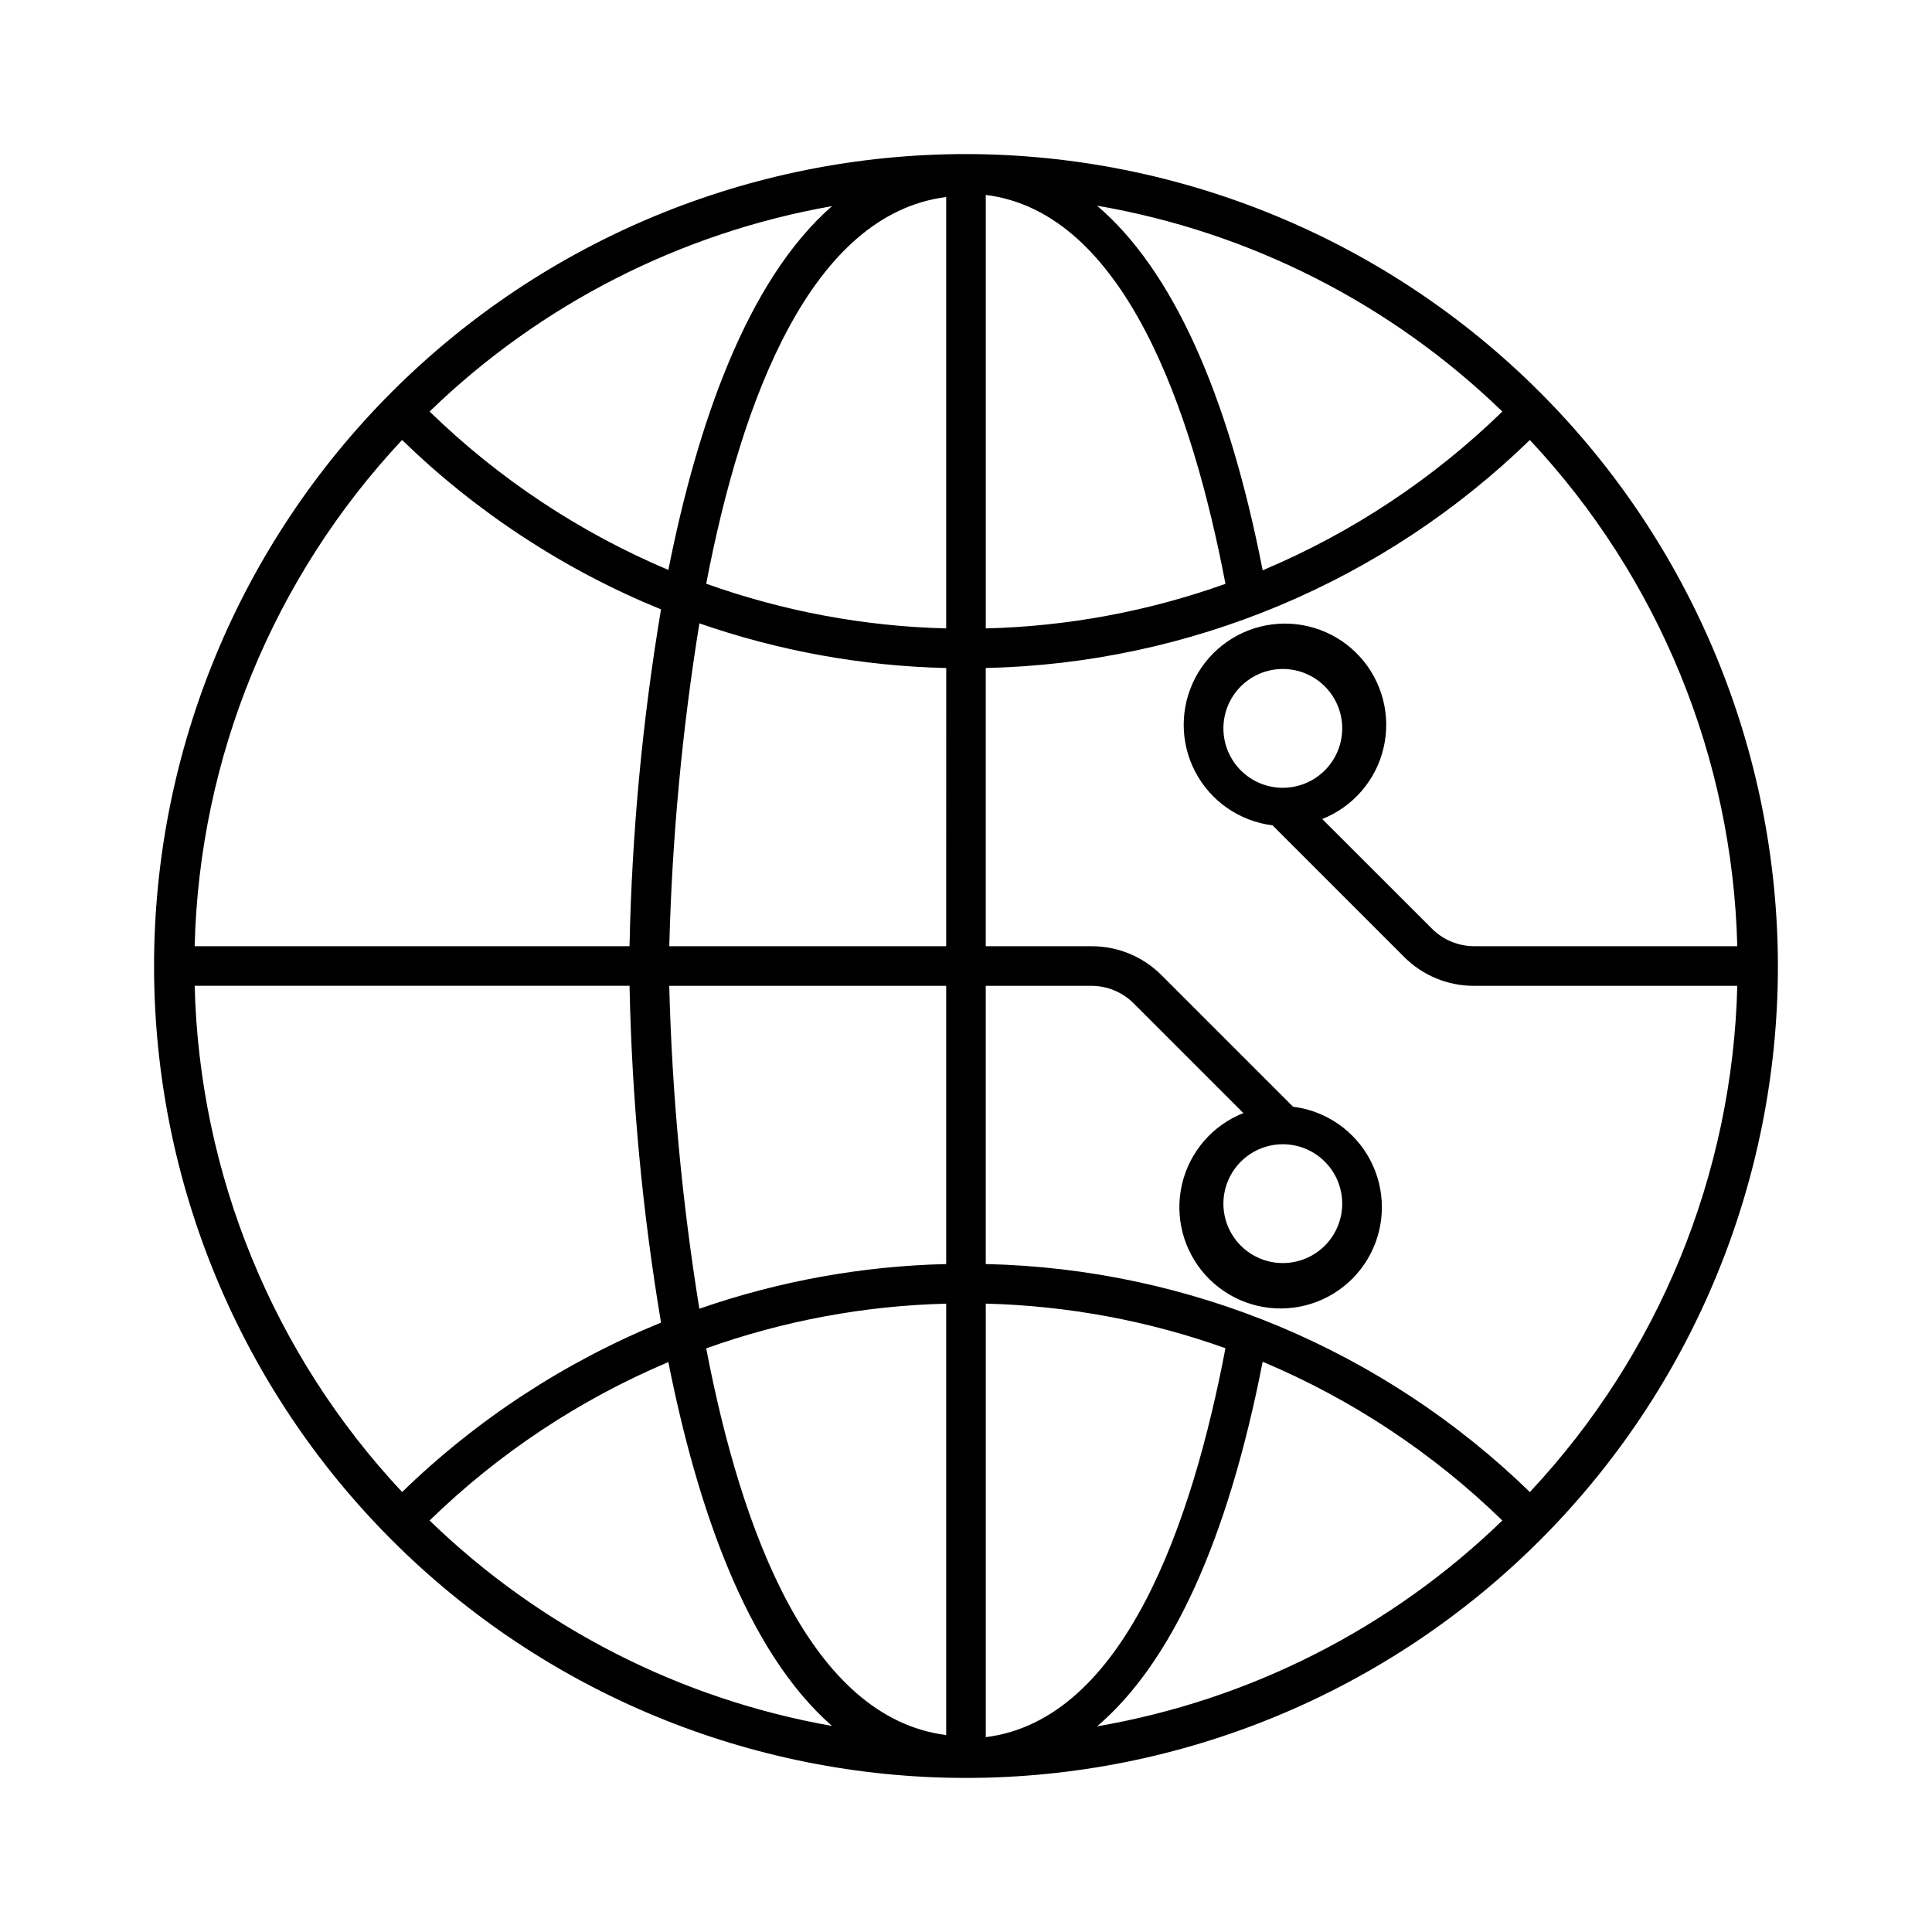
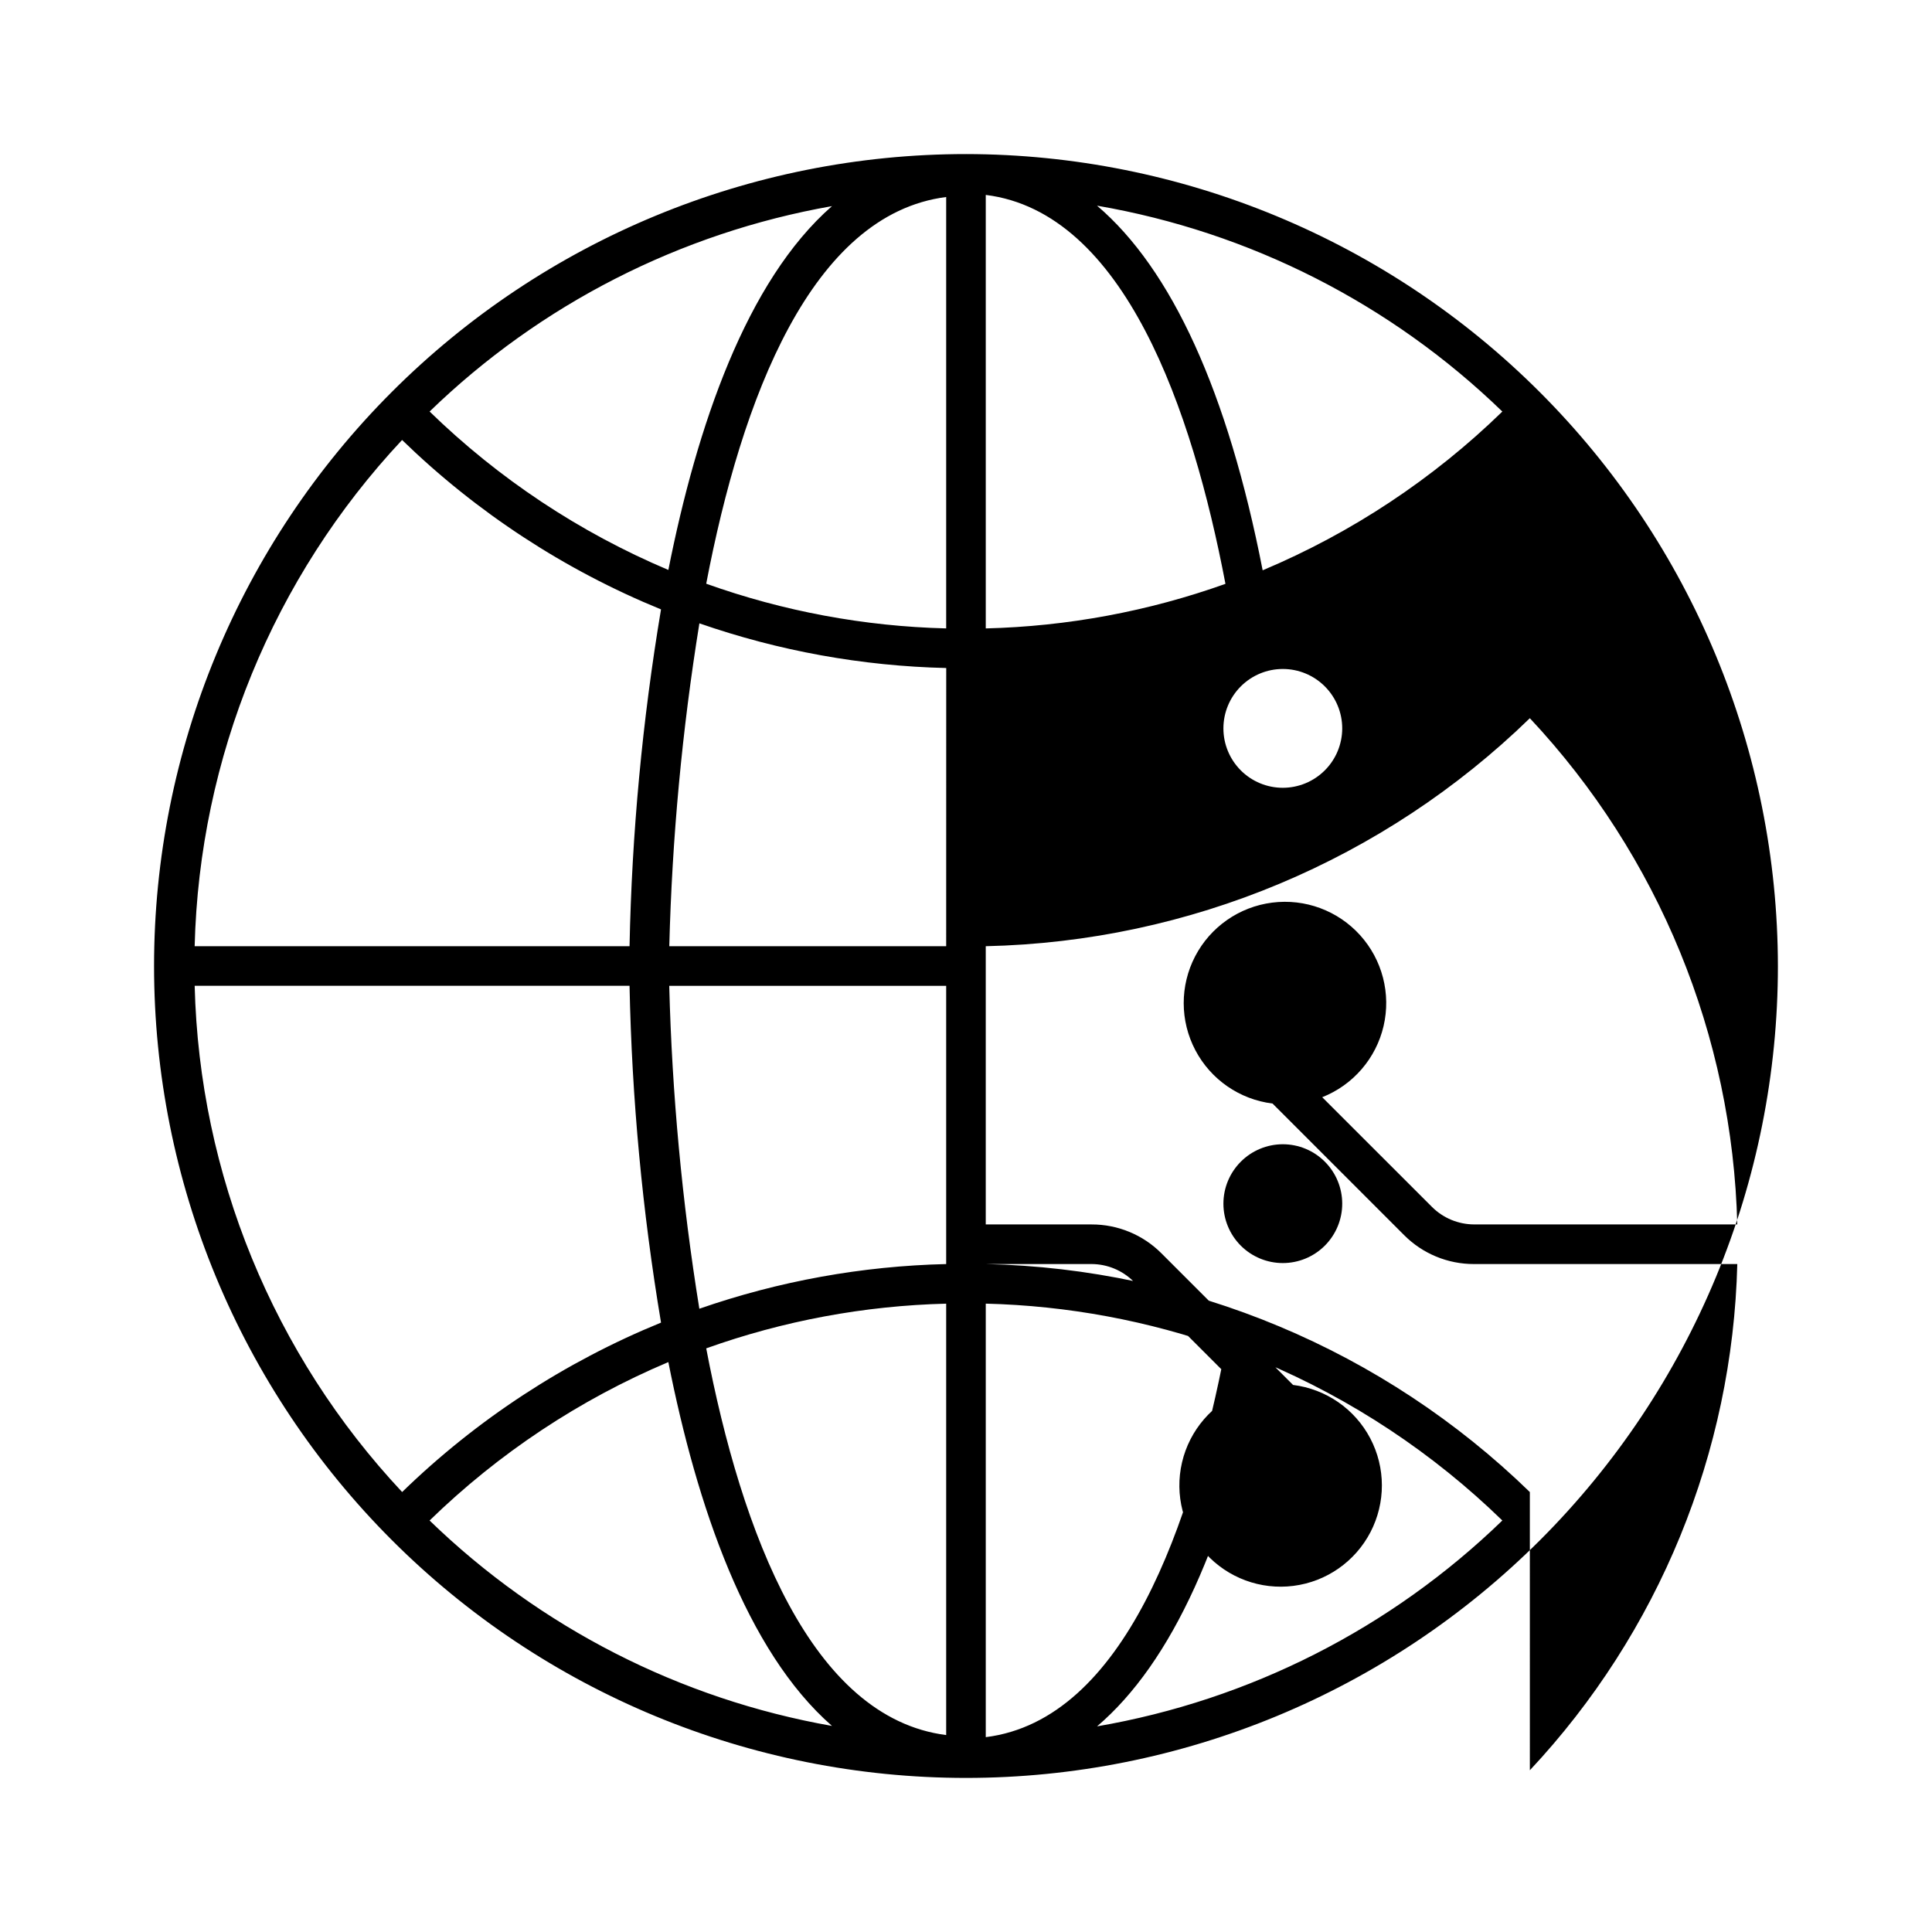
<svg xmlns="http://www.w3.org/2000/svg" fill="#000000" width="800px" height="800px" version="1.1" viewBox="144 144 512 512">
-   <path d="m400 184.83c-57.066 0-111.8 22.672-152.15 63.023-40.352 40.352-63.023 95.082-63.023 152.15s22.672 111.79 63.023 152.14c40.352 40.352 95.082 63.023 152.15 63.023s111.79-22.672 152.14-63.023c40.352-40.352 63.023-95.078 63.023-152.14-0.066-57.047-22.754-111.74-63.094-152.08-40.336-40.336-95.027-63.027-152.07-63.094zm-35.512 13.793c-22.715 19.859-35.801 58.34-43.367 96.418-23.516-9.938-44.973-24.176-63.27-41.984 29.305-28.398 66.449-47.355 106.64-54.434zm-113.93 61.977c19.785 19.223 43.082 34.465 68.617 44.898-4.945 29.508-7.734 59.34-8.34 89.254h-115.25c1.246-49.945 20.809-97.691 54.969-134.15zm-54.973 144.65h115.25c0.609 29.914 3.394 59.746 8.344 89.254-25.535 10.434-48.828 25.676-68.609 44.898-34.164-36.457-53.734-84.203-54.98-134.15zm62.262 141.7c18.297-17.809 39.754-32.047 63.27-41.984 7.559 38.078 20.648 76.559 43.367 96.422-40.188-7.078-77.332-26.039-106.64-54.438zm136.9 56.859c-35.738-4.562-54.215-53.41-63.594-102.48 20.434-7.309 41.902-11.305 63.594-11.844zm0-124.82c-22.285 0.523-44.355 4.516-65.414 11.84-4.578-28.312-7.242-56.898-7.977-85.57h73.391zm0-84.227h-73.379c0.734-28.668 3.398-57.258 7.977-85.57 21.055 7.324 43.125 11.32 65.414 11.84zm0-84.227c-21.691-0.539-43.16-4.535-63.594-11.844 9.379-49.074 27.855-97.918 63.594-102.48zm147.39-57.469c-18.359 17.867-39.906 32.137-63.52 42.07-9.238-47.297-24.141-79.805-43.891-96.629 40.477 6.961 77.914 25.977 107.41 54.559zm-136.9-57.41c36.758 4.578 54.754 57.051 63.52 103.07-20.41 7.289-41.852 11.277-63.52 11.812zm0 408.71v-114.89c21.668 0.539 43.109 4.527 63.52 11.816-8.762 46.016-26.762 98.488-63.52 103.07zm29.488-2.859c19.758-16.824 34.656-49.332 43.891-96.629v-0.004c23.613 9.938 45.16 24.207 63.52 42.074-29.5 28.578-66.934 47.594-107.41 54.555zm114.7-62.098c-38.699-37.641-90.215-59.23-144.19-60.426v-73.73h28.043c4.172 0.016 8.168 1.676 11.125 4.617l29.102 29.102c-8.176 3.238-14.246 10.27-16.254 18.832-2.004 8.562 0.312 17.562 6.199 24.09 5.891 6.531 14.602 9.762 23.324 8.648 8.723-1.109 16.344-6.426 20.406-14.223 4.059-7.801 4.043-17.094-0.047-24.875-4.09-7.785-11.734-13.07-20.461-14.152l-34.848-34.848 0.004 0.004c-4.91-4.941-11.59-7.707-18.555-7.688h-28.039v-73.734c53.973-1.191 105.49-22.781 144.19-60.422 34.16 36.461 53.727 84.207 54.973 134.15h-69.762c-4.172-0.016-8.168-1.676-11.125-4.617l-29.109-29.094c8.176-3.238 14.246-10.273 16.254-18.832 2.004-8.562-0.309-17.562-6.199-24.09-5.887-6.531-14.602-9.762-23.324-8.648-8.719 1.109-16.344 6.426-20.406 14.223-4.059 7.801-4.043 17.094 0.047 24.875 4.09 7.785 11.734 13.07 20.461 14.148l34.848 34.848c4.906 4.941 11.59 7.707 18.551 7.688h69.766c-1.246 49.945-20.812 97.691-54.973 134.15zm-65.469-92.172c4.176 0 8.184 1.66 11.133 4.613 2.953 2.949 4.613 6.957 4.613 11.133 0 4.172-1.66 8.18-4.613 11.133-2.949 2.949-6.957 4.609-11.133 4.609-4.172 0-8.18-1.66-11.129-4.609-2.953-2.953-4.613-6.961-4.613-11.133 0.004-4.176 1.664-8.18 4.617-11.129 2.949-2.953 6.953-4.613 11.125-4.617zm0-94.465c-4.172 0-8.18-1.656-11.129-4.609-2.953-2.953-4.613-6.957-4.613-11.133 0-4.176 1.66-8.18 4.613-11.133 2.949-2.953 6.957-4.613 11.129-4.613 4.176 0 8.184 1.66 11.133 4.613 2.953 2.953 4.613 6.957 4.613 11.133-0.004 4.172-1.664 8.176-4.617 11.125-2.949 2.953-6.953 4.613-11.129 4.617z" />
+   <path d="m400 184.83c-57.066 0-111.8 22.672-152.15 63.023-40.352 40.352-63.023 95.082-63.023 152.15s22.672 111.79 63.023 152.14c40.352 40.352 95.082 63.023 152.15 63.023s111.79-22.672 152.14-63.023c40.352-40.352 63.023-95.078 63.023-152.14-0.066-57.047-22.754-111.74-63.094-152.08-40.336-40.336-95.027-63.027-152.07-63.094zm-35.512 13.793c-22.715 19.859-35.801 58.34-43.367 96.418-23.516-9.938-44.973-24.176-63.27-41.984 29.305-28.398 66.449-47.355 106.64-54.434zm-113.93 61.977c19.785 19.223 43.082 34.465 68.617 44.898-4.945 29.508-7.734 59.34-8.34 89.254h-115.25c1.246-49.945 20.809-97.691 54.969-134.15zm-54.973 144.65h115.25c0.609 29.914 3.394 59.746 8.344 89.254-25.535 10.434-48.828 25.676-68.609 44.898-34.164-36.457-53.734-84.203-54.98-134.15zm62.262 141.7c18.297-17.809 39.754-32.047 63.27-41.984 7.559 38.078 20.648 76.559 43.367 96.422-40.188-7.078-77.332-26.039-106.64-54.438zm136.9 56.859c-35.738-4.562-54.215-53.41-63.594-102.48 20.434-7.309 41.902-11.305 63.594-11.844zm0-124.82c-22.285 0.523-44.355 4.516-65.414 11.84-4.578-28.312-7.242-56.898-7.977-85.57h73.391zm0-84.227h-73.379c0.734-28.668 3.398-57.258 7.977-85.57 21.055 7.324 43.125 11.32 65.414 11.84zm0-84.227c-21.691-0.539-43.16-4.535-63.594-11.844 9.379-49.074 27.855-97.918 63.594-102.48zm147.39-57.469c-18.359 17.867-39.906 32.137-63.52 42.07-9.238-47.297-24.141-79.805-43.891-96.629 40.477 6.961 77.914 25.977 107.41 54.559zm-136.9-57.41c36.758 4.578 54.754 57.051 63.52 103.07-20.41 7.289-41.852 11.277-63.52 11.812zm0 408.71v-114.89c21.668 0.539 43.109 4.527 63.52 11.816-8.762 46.016-26.762 98.488-63.52 103.07zm29.488-2.859c19.758-16.824 34.656-49.332 43.891-96.629v-0.004c23.613 9.938 45.16 24.207 63.52 42.074-29.5 28.578-66.934 47.594-107.41 54.555zm114.7-62.098c-38.699-37.641-90.215-59.23-144.19-60.426h28.043c4.172 0.016 8.168 1.676 11.125 4.617l29.102 29.102c-8.176 3.238-14.246 10.27-16.254 18.832-2.004 8.562 0.312 17.562 6.199 24.09 5.891 6.531 14.602 9.762 23.324 8.648 8.723-1.109 16.344-6.426 20.406-14.223 4.059-7.801 4.043-17.094-0.047-24.875-4.09-7.785-11.734-13.07-20.461-14.152l-34.848-34.848 0.004 0.004c-4.91-4.941-11.59-7.707-18.555-7.688h-28.039v-73.734c53.973-1.191 105.49-22.781 144.19-60.422 34.16 36.461 53.727 84.207 54.973 134.15h-69.762c-4.172-0.016-8.168-1.676-11.125-4.617l-29.109-29.094c8.176-3.238 14.246-10.273 16.254-18.832 2.004-8.562-0.309-17.562-6.199-24.09-5.887-6.531-14.602-9.762-23.324-8.648-8.719 1.109-16.344 6.426-20.406 14.223-4.059 7.801-4.043 17.094 0.047 24.875 4.09 7.785 11.734 13.07 20.461 14.148l34.848 34.848c4.906 4.941 11.59 7.707 18.551 7.688h69.766c-1.246 49.945-20.812 97.691-54.973 134.15zm-65.469-92.172c4.176 0 8.184 1.66 11.133 4.613 2.953 2.949 4.613 6.957 4.613 11.133 0 4.172-1.66 8.18-4.613 11.133-2.949 2.949-6.957 4.609-11.133 4.609-4.172 0-8.18-1.66-11.129-4.609-2.953-2.953-4.613-6.961-4.613-11.133 0.004-4.176 1.664-8.18 4.617-11.129 2.949-2.953 6.953-4.613 11.125-4.617zm0-94.465c-4.172 0-8.18-1.656-11.129-4.609-2.953-2.953-4.613-6.957-4.613-11.133 0-4.176 1.66-8.18 4.613-11.133 2.949-2.953 6.957-4.613 11.129-4.613 4.176 0 8.184 1.66 11.133 4.613 2.953 2.953 4.613 6.957 4.613 11.133-0.004 4.172-1.664 8.176-4.617 11.125-2.949 2.953-6.953 4.613-11.129 4.617z" />
</svg>